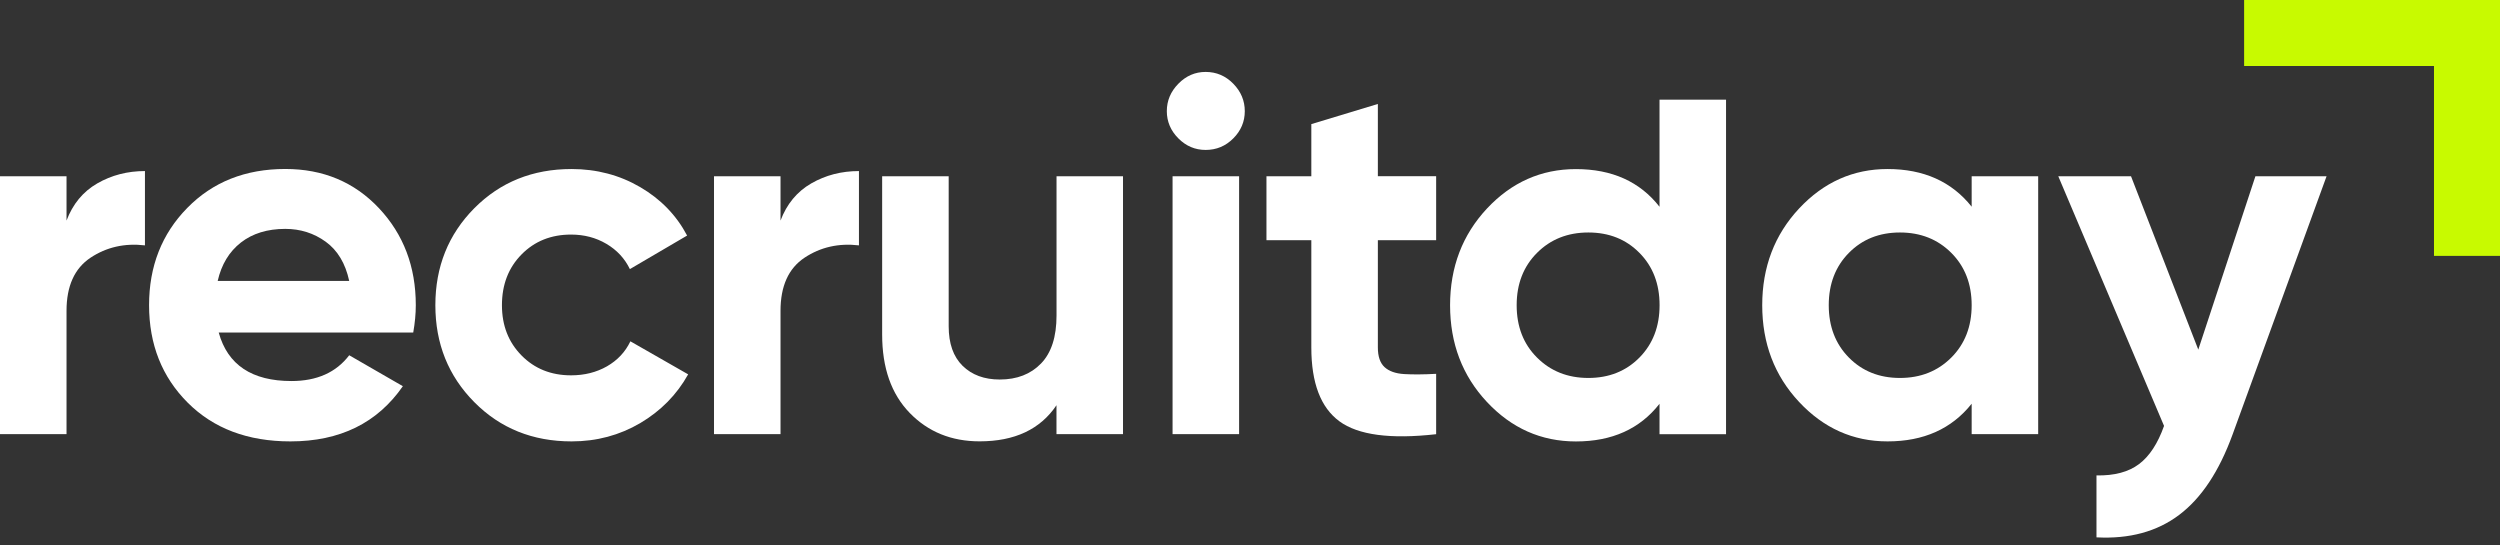
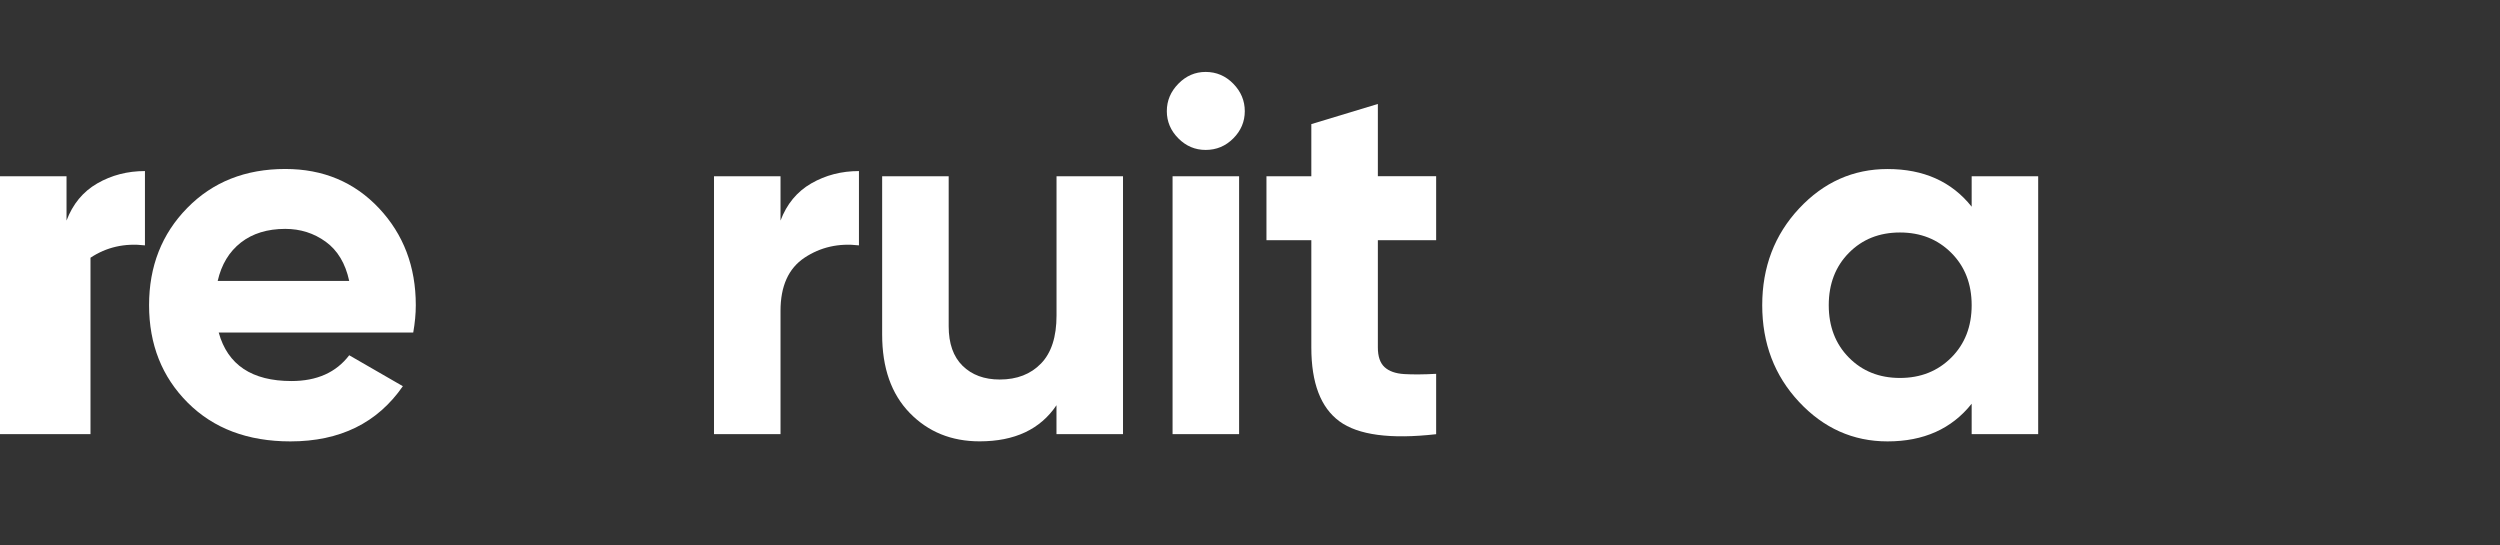
<svg xmlns="http://www.w3.org/2000/svg" width="188" height="41" viewBox="0 0 188 41" fill="none">
  <rect x="0" y="0" width="188" height="41" fill="#333333" stroke="none" />
-   <path d="M5.003 16.588C5.47 15.348 6.238 14.414 7.312 13.794C8.386 13.174 9.582 12.864 10.9 12.864V18.452C9.372 18.273 8.01 18.583 6.805 19.381C5.601 20.185 5.003 21.516 5.003 23.376V32.647H0V13.253H5.003V16.588Z" fill="white" />
+   <path d="M5.003 16.588C5.47 15.348 6.238 14.414 7.312 13.794C8.386 13.174 9.582 12.864 10.9 12.864V18.452C9.372 18.273 8.01 18.583 6.805 19.381V32.647H0V13.253H5.003V16.588Z" fill="white" />
  <path d="M16.448 25.009C17.12 27.44 18.945 28.654 21.918 28.654C23.83 28.654 25.279 28.008 26.261 26.715L30.295 29.042C28.378 31.81 25.563 33.193 21.839 33.193C18.631 33.193 16.06 32.224 14.117 30.282C12.179 28.344 11.21 25.899 11.21 22.948C11.21 20.028 12.166 17.588 14.082 15.637C15.994 13.685 18.452 12.707 21.455 12.707C24.301 12.707 26.645 13.69 28.496 15.654C30.343 17.618 31.268 20.05 31.268 22.948C31.268 23.594 31.203 24.28 31.076 25.004H16.448V25.009ZM16.37 21.128H26.261C25.977 19.81 25.388 18.828 24.498 18.181C23.607 17.535 22.59 17.212 21.451 17.212C20.106 17.212 18.993 17.557 18.116 18.238C17.238 18.924 16.653 19.884 16.37 21.128Z" fill="white" />
-   <path d="M42.984 33.193C40.059 33.193 37.623 32.211 35.672 30.246C33.717 28.278 32.739 25.846 32.739 22.952C32.739 20.058 33.717 17.627 35.668 15.658C37.619 13.694 40.059 12.711 42.98 12.711C44.865 12.711 46.59 13.165 48.139 14.069C49.689 14.973 50.867 16.191 51.671 17.714L47.367 20.237C46.978 19.434 46.389 18.801 45.603 18.338C44.813 17.871 43.927 17.64 42.945 17.64C41.443 17.64 40.203 18.137 39.221 19.133C38.239 20.128 37.746 21.402 37.746 22.952C37.746 24.48 38.239 25.737 39.221 26.732C40.203 27.728 41.443 28.225 42.945 28.225C43.953 28.225 44.852 27.998 45.642 27.549C46.432 27.095 47.022 26.471 47.406 25.667L51.749 28.151C50.898 29.679 49.693 30.901 48.144 31.818C46.59 32.73 44.87 33.193 42.984 33.193Z" fill="white" />
  <path d="M58.695 16.588C59.162 15.348 59.931 14.414 61.004 13.794C62.078 13.174 63.274 12.864 64.593 12.864V18.452C63.065 18.273 61.703 18.583 60.498 19.381C59.293 20.185 58.695 21.516 58.695 23.376V32.647H53.693V13.253H58.695V16.588Z" fill="white" />
  <path d="M79.447 13.253H84.45V32.648H79.447V30.474C78.229 32.285 76.304 33.189 73.668 33.189C71.546 33.189 69.796 32.477 68.412 31.054C67.028 29.631 66.338 27.667 66.338 25.157V13.253H71.341V24.541C71.341 25.833 71.69 26.824 72.388 27.51C73.087 28.195 74.017 28.54 75.182 28.54C76.474 28.54 77.509 28.138 78.286 27.335C79.063 26.532 79.451 25.331 79.451 23.725V13.253H79.447Z" fill="white" />
  <path d="M90.661 11.275C89.876 11.275 89.19 10.987 88.614 10.407C88.038 9.831 87.745 9.145 87.745 8.36C87.745 7.574 88.034 6.884 88.614 6.295C89.19 5.706 89.876 5.409 90.661 5.409C91.473 5.409 92.167 5.706 92.743 6.295C93.32 6.884 93.608 7.574 93.608 8.36C93.608 9.145 93.32 9.831 92.743 10.407C92.167 10.987 91.473 11.275 90.661 11.275ZM88.177 32.648V13.253H93.18V32.648H88.177Z" fill="white" />
  <path d="M107.998 18.064H103.615V26.13C103.615 26.803 103.781 27.296 104.117 27.606C104.453 27.916 104.946 28.09 105.592 28.13C106.238 28.169 107.042 28.165 107.998 28.112V32.652C104.558 33.041 102.135 32.717 100.725 31.683C99.315 30.648 98.612 28.797 98.612 26.135V18.064H95.238V13.253H98.612V9.333L103.615 7.818V13.249H107.998V18.064Z" fill="white" />
-   <path d="M124.796 7.495H129.798V32.652H124.796V30.364C123.32 32.255 121.225 33.197 118.51 33.197C115.899 33.197 113.669 32.206 111.818 30.229C109.967 28.252 109.046 25.825 109.046 22.957C109.046 20.089 109.972 17.662 111.818 15.684C113.669 13.707 115.899 12.716 118.51 12.716C121.225 12.716 123.32 13.659 124.796 15.549V7.495ZM115.585 26.89C116.607 27.911 117.894 28.422 119.444 28.422C120.994 28.422 122.277 27.911 123.285 26.89C124.294 25.868 124.8 24.554 124.8 22.952C124.8 21.35 124.298 20.036 123.285 19.015C122.277 17.993 120.998 17.483 119.444 17.483C117.89 17.483 116.607 17.993 115.585 19.015C114.564 20.036 114.053 21.35 114.053 22.952C114.053 24.554 114.559 25.868 115.585 26.89Z" fill="white" />
  <path d="M148.269 13.253H153.271V32.647H148.269V30.36C146.767 32.25 144.659 33.193 141.944 33.193C139.355 33.193 137.138 32.202 135.291 30.225C133.44 28.247 132.519 25.82 132.519 22.952C132.519 20.084 133.445 17.657 135.291 15.68C137.138 13.702 139.36 12.711 141.944 12.711C144.659 12.711 146.767 13.654 148.269 15.544V13.253ZM139.037 26.89C140.045 27.911 141.324 28.422 142.878 28.422C144.428 28.422 145.715 27.911 146.737 26.89C147.758 25.868 148.269 24.554 148.269 22.952C148.269 21.35 147.758 20.036 146.737 19.015C145.715 17.993 144.428 17.483 142.878 17.483C141.324 17.483 140.045 17.993 139.037 19.015C138.028 20.036 137.522 21.35 137.522 22.952C137.522 24.554 138.028 25.868 139.037 26.89Z" fill="white" />
-   <path d="M169.607 13.253H174.958L167.887 32.682C166.878 35.45 165.543 37.462 163.875 38.719C162.208 39.977 160.134 40.54 157.655 40.409V35.751C158.999 35.777 160.064 35.494 160.854 34.9C161.645 34.306 162.269 33.346 162.736 32.028L154.782 13.253H160.252L165.311 26.292L169.607 13.253Z" fill="white" />
-   <path d="M168.758 0V4.963H183.036V19.242H188V0H168.758Z" fill="#C8FA00" />
</svg>